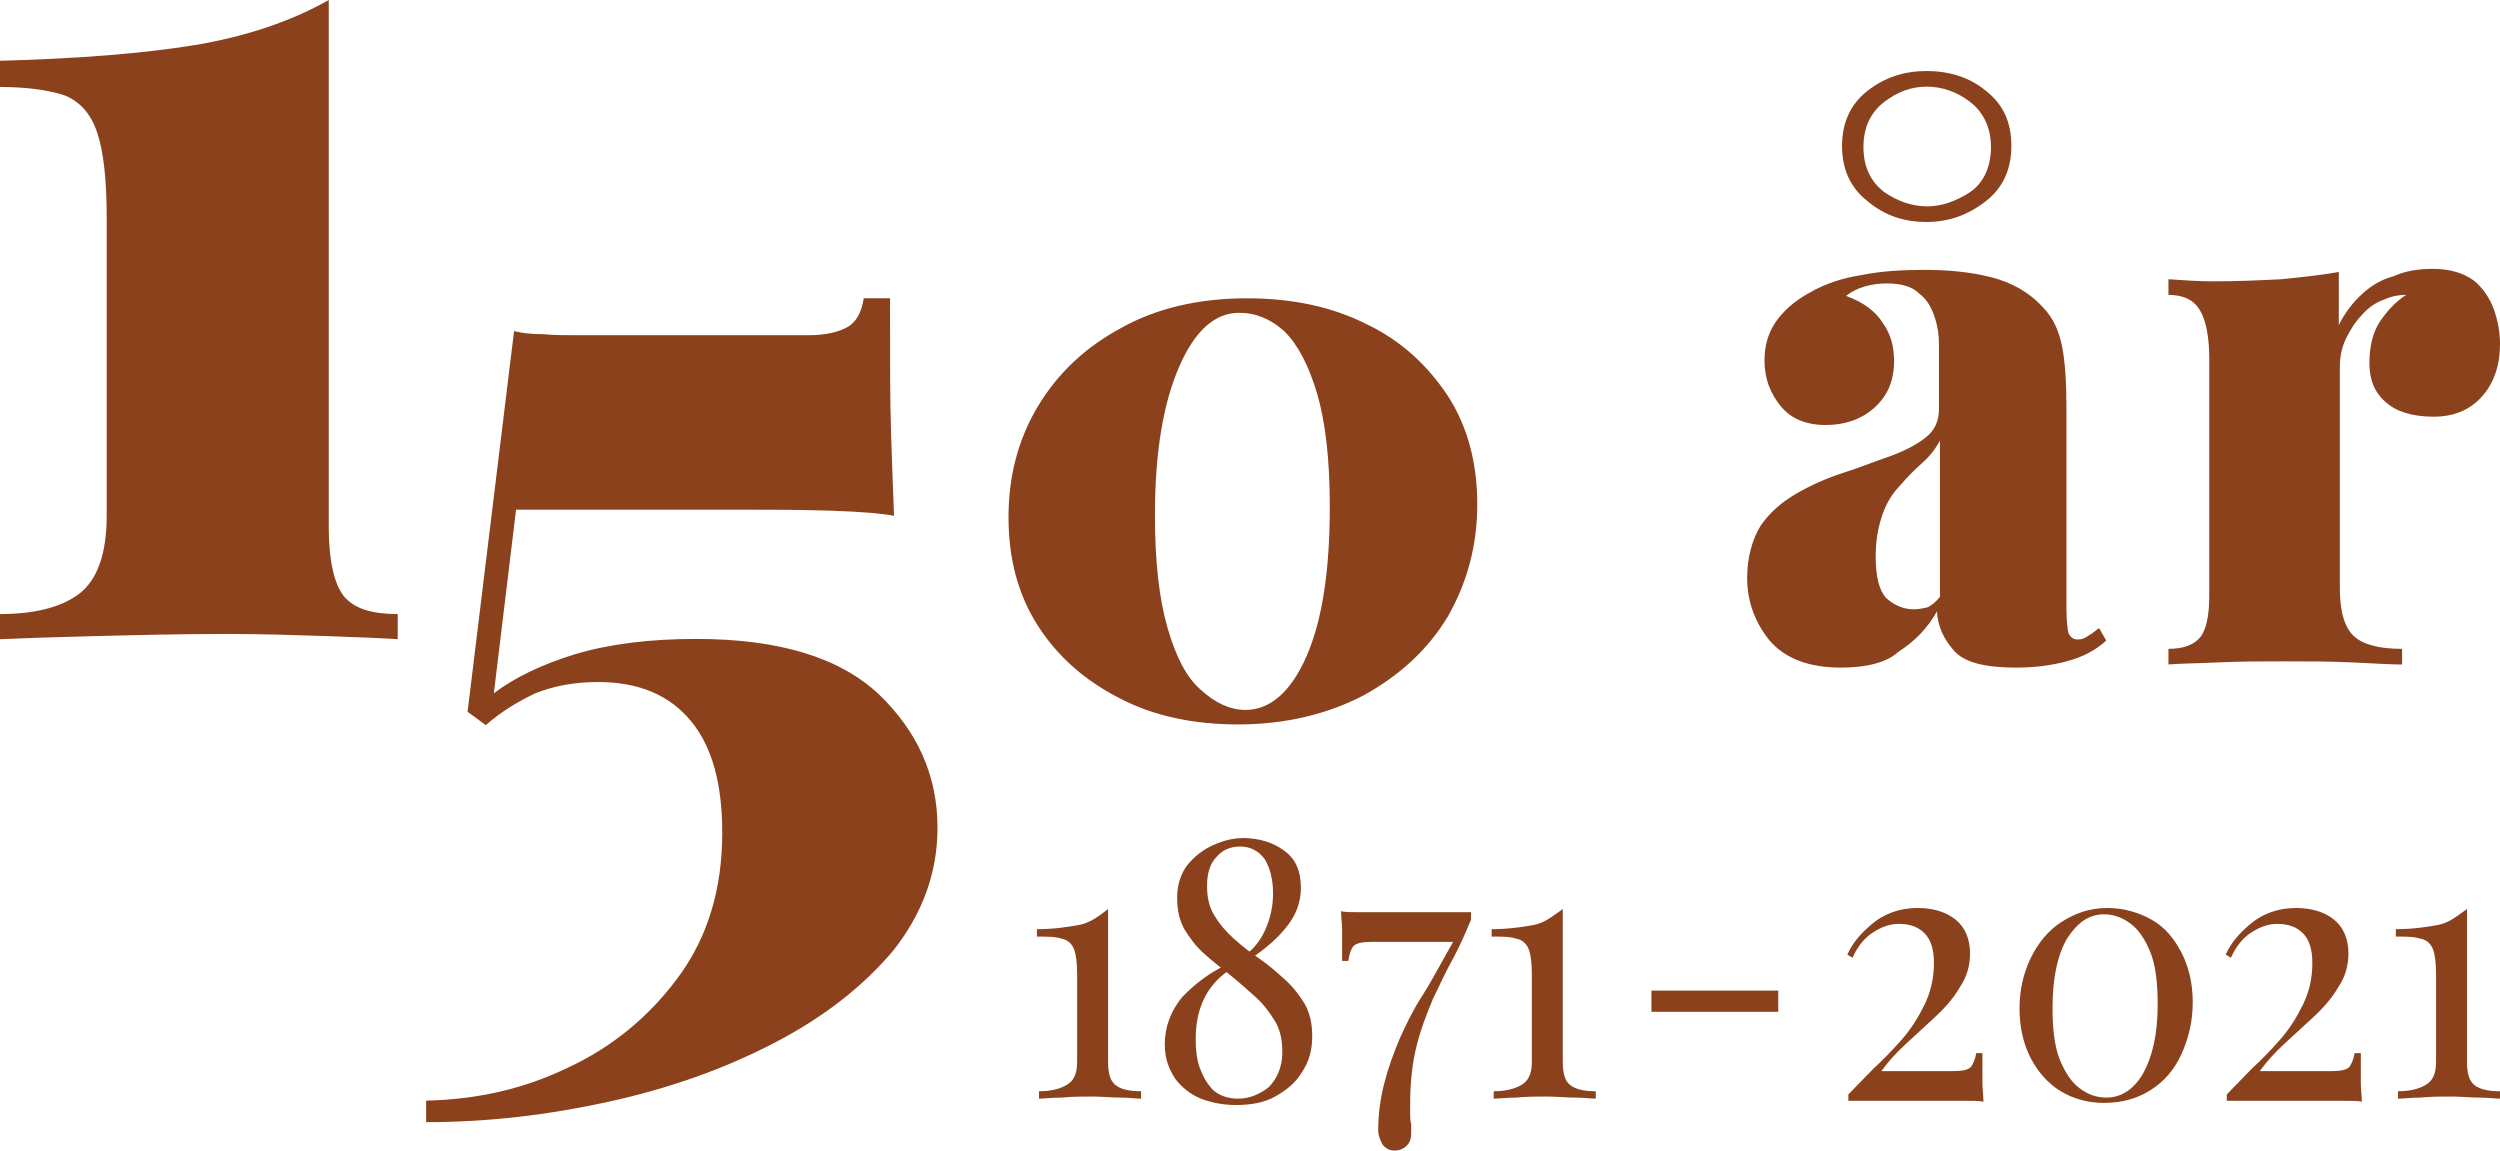
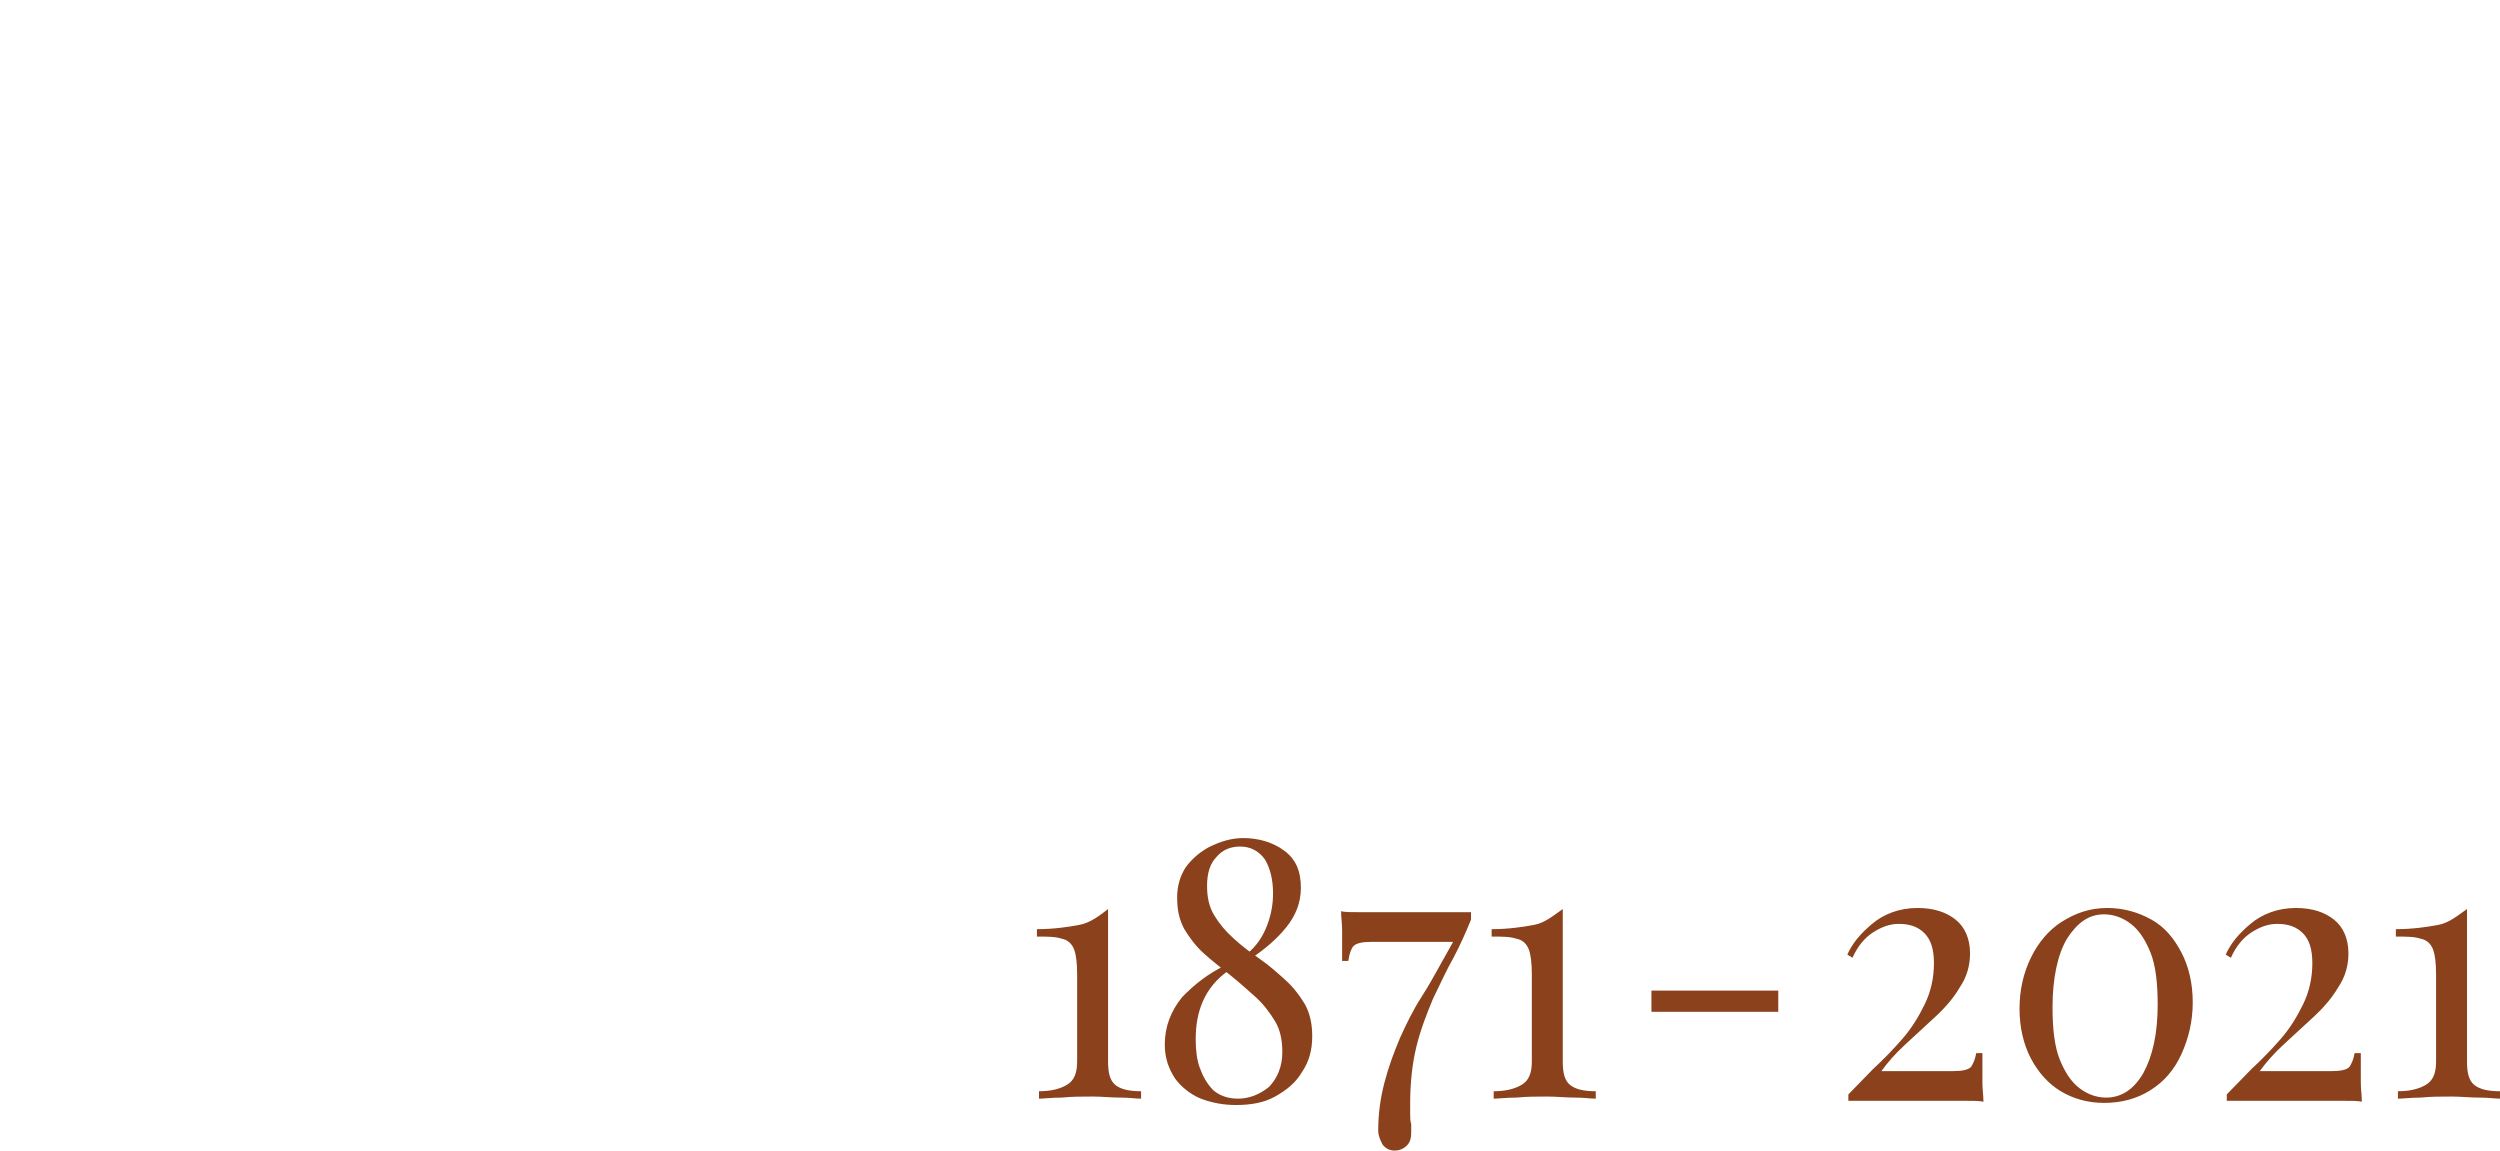
<svg xmlns="http://www.w3.org/2000/svg" width="176" height="81" viewBox="0 0 176 81">
  <g fill="none" fill-rule="evenodd">
    <g fill="#8A411C" fill-rule="nonzero">
      <g>
-         <path d="M23.144 0v37.107c0 2.36.379 3.983 1.062 4.868.759.886 1.973 1.255 3.794 1.255V45c-1.138-.074-2.883-.148-5.084-.221-2.276-.074-4.553-.148-6.905-.148-3.187 0-6.298.074-9.182.148-2.96.073-5.236.147-6.829.221v-1.77c2.352 0 4.25-.443 5.54-1.402 1.29-.96 1.972-2.803 1.972-5.533v-20.95c0-2.73-.227-4.722-.683-6.05-.455-1.328-1.214-2.14-2.276-2.582-1.138-.369-2.656-.59-4.553-.59V4.279c5.54-.148 10.092-.517 13.734-1.107 3.49-.59 6.678-1.623 9.41-3.172zM62.656 21.072c0 3.973 0 7.079.071 9.318s.143 4.19.214 5.923c-.712-.145-2.206-.29-4.483-.362-2.276-.072-4.553-.072-6.9-.072H36.331l-1.565 12.93c1.423-1.084 3.344-2.023 5.691-2.745 2.42-.723 5.265-1.084 8.538-1.084 5.834 0 10.103 1.3 12.878 3.9C64.577 51.48 66 54.587 66 58.27c0 3.178-1.067 6.067-3.13 8.668-2.135 2.528-4.91 4.695-8.396 6.5-3.486 1.806-7.328 3.178-11.597 4.117C38.61 78.495 34.34 79 30 79v-1.517c3.486-.072 6.83-.794 9.96-2.311 3.13-1.445 5.763-3.612 7.827-6.429 2.063-2.816 3.059-6.211 3.059-10.112 0-3.467-.712-6.067-2.206-7.873-1.494-1.805-3.628-2.744-6.545-2.744-1.708 0-3.13.289-4.411.794-1.21.578-2.42 1.3-3.486 2.24l-1.281-.94 3.273-26.797c.569.145 1.28.217 2.063.217.783.072 1.565.072 2.348.072h16.292c1.21 0 2.135-.216 2.775-.578.64-.36.996-1.083 1.138-2.022h1.85v.072zM87.76 21c3.188 0 6.006.584 8.453 1.825 2.448 1.168 4.302 2.92 5.71 5.036 1.41 2.19 2.077 4.745 2.077 7.665s-.742 5.547-2.076 7.883c-1.41 2.336-3.412 4.16-5.933 5.547C93.47 50.27 90.503 51 87.166 51c-3.114 0-5.932-.584-8.305-1.825-2.448-1.24-4.376-2.92-5.785-5.11C71.667 41.876 71 39.322 71 36.402c0-2.846.667-5.474 2.076-7.81 1.41-2.336 3.337-4.16 5.933-5.547C81.382 21.73 84.349 21 87.759 21zm-.52 1.022c-1.705 0-3.114 1.24-4.227 3.796-1.112 2.554-1.705 5.985-1.705 10.437 0 3.285.296 5.913.89 7.957.593 2.043 1.335 3.503 2.373 4.38.964.875 2.002 1.386 3.114 1.386 1.706 0 3.19-1.24 4.302-3.796 1.112-2.554 1.631-6.058 1.631-10.51 0-3.285-.297-5.913-.89-7.957-.593-1.97-1.335-3.43-2.299-4.38-.964-.875-2.002-1.313-3.189-1.313z" transform="translate(-46 -29) translate(46 29)" />
        <g>
          <path d="M5.008 4.997v10.739c0 .82.146 1.342.509 1.64.362.299.943.448 1.814.448v.522c-.363 0-.798-.075-1.452-.075-.653 0-1.306-.074-1.96-.074-.725 0-1.451 0-2.177.074-.726 0-1.234.075-1.597.075v-.522c.799 0 1.452-.15 1.96-.448.508-.298.726-.82.726-1.64V9.62c0-.82-.073-1.417-.218-1.79-.145-.372-.435-.67-.87-.745-.436-.15-1.017-.15-1.743-.15v-.521c1.161 0 2.178-.15 2.976-.299s1.452-.67 2.032-1.118zM14.517 0c1.09 0 2.105.298 2.904.895.798.597 1.161 1.417 1.161 2.61 0 1.044-.363 1.94-1.016 2.76-.653.82-1.524 1.566-2.54 2.237l-.218-.373c.653-.522 1.088-1.193 1.379-1.94.29-.745.435-1.49.435-2.311 0-.97-.217-1.79-.58-2.386C15.606.895 15.025.597 14.3.597c-.654 0-1.234.223-1.67.745-.435.448-.653 1.119-.653 2.014 0 .82.145 1.491.508 2.088s.798 1.119 1.379 1.64c.58.523 1.161.97 1.815 1.418.653.447 1.234.97 1.814 1.491.581.522 1.017 1.119 1.38 1.715.362.672.508 1.417.508 2.238 0 .97-.218 1.79-.726 2.535-.436.746-1.09 1.268-1.888 1.716-.798.447-1.742.596-2.758.596-.87 0-1.67-.149-2.468-.447-.726-.299-1.379-.82-1.814-1.417C9.29 16.258 9 15.512 9 14.542c0-1.267.435-2.386 1.234-3.356.87-.894 1.814-1.64 3.048-2.237l.218.373c-.871.597-1.452 1.342-1.815 2.163-.363.82-.508 1.715-.508 2.684 0 .746.073 1.417.29 2.014.218.597.509 1.119.944 1.566.436.373 1.016.597 1.742.597.799 0 1.525-.299 2.178-.82.58-.597.944-1.418.944-2.462 0-.82-.146-1.566-.509-2.162-.362-.597-.798-1.194-1.379-1.716-.58-.522-1.161-1.044-1.814-1.566-.654-.522-1.234-.97-1.815-1.491-.58-.522-1.016-1.119-1.38-1.715-.362-.672-.507-1.343-.507-2.238 0-.82.217-1.491.58-2.088.436-.596.944-1.044 1.597-1.417C12.92.224 13.72 0 14.517 0zM21.413 5.146c.218.074.726.074 1.452.074h7.694v.522c-.363.895-.726 1.716-1.234 2.685-.508.895-.944 1.865-1.452 2.909-.435 1.044-.87 2.162-1.161 3.356-.29 1.193-.436 2.535-.436 4.027v.745c0 .224 0 .448.073.672v.596c0 .373-.073.671-.29.895-.218.224-.509.373-.872.373-.362 0-.653-.15-.87-.447-.146-.299-.29-.597-.29-.97 0-1.119.144-2.237.435-3.356.29-1.119.653-2.088 1.088-3.132.436-.97.944-2.014 1.525-2.909.58-.894 1.088-1.864 1.597-2.759.508-.895 1.016-1.79 1.451-2.685l-.726 1.566h-5.806c-.654 0-1.09.075-1.307.299-.145.149-.29.522-.363 1.044h-.435V6.488c0-.447-.073-.895-.073-1.342zM37.019 4.997v10.739c0 .82.145 1.342.508 1.64.363.299.944.448 1.815.448v.522c-.363 0-.799-.075-1.452-.075-.653 0-1.306-.074-1.96-.074-.726 0-1.451 0-2.177.074-.726 0-1.234.075-1.597.075v-.522c.798 0 1.451-.15 1.96-.448.508-.298.725-.82.725-1.64V9.62c0-.82-.072-1.417-.217-1.79-.145-.372-.436-.67-.871-.745-.436-.15-1.017-.15-1.742-.15v-.521c1.161 0 2.177-.15 2.976-.299.798-.149 1.379-.67 2.032-1.118zM52.19 10.739L52.19 12.231 43.261 12.231 43.261 10.739zM61.989 4.922c1.161 0 2.032.298 2.685.82.654.522 1.017 1.343 1.017 2.387 0 .82-.218 1.64-.726 2.386-.436.746-1.016 1.417-1.742 2.088-.726.672-1.38 1.268-2.105 1.94-.726.67-1.234 1.267-1.67 1.864h5.009c.653 0 1.088-.075 1.306-.299.145-.223.29-.522.363-.969h.436v2.088c0 .448.072.895.072 1.342-.218-.074-.726-.074-1.451-.074h-8.058v-.448l1.743-1.79c.725-.67 1.379-1.342 2.032-2.088.653-.745 1.161-1.566 1.597-2.46.435-.895.653-1.865.653-2.909 0-.97-.218-1.64-.653-2.088-.436-.448-1.016-.671-1.815-.671-.653 0-1.234.223-1.814.596-.581.373-1.09.97-1.452 1.79l-.363-.224c.363-.82.943-1.491 1.742-2.162.798-.672 1.887-1.119 3.194-1.119zM75.345 4.922c1.161 0 2.177.298 3.12.82.944.522 1.598 1.343 2.106 2.312.508.97.798 2.163.798 3.505 0 1.343-.29 2.536-.798 3.655-.508 1.118-1.234 1.939-2.178 2.535-.943.597-2.032.895-3.266.895-1.162 0-2.178-.298-3.049-.82-.87-.522-1.597-1.343-2.105-2.312-.508-.97-.798-2.163-.798-3.505 0-1.343.29-2.536.798-3.58s1.234-1.939 2.178-2.535c.943-.597 1.96-.97 3.194-.97zm-.218.447c-1.089 0-1.887.597-2.613 1.716-.654 1.118-1.016 2.76-1.016 4.847 0 1.492.145 2.76.508 3.654.363.895.798 1.567 1.379 2.014.58.447 1.234.671 1.887.671 1.089 0 1.96-.596 2.613-1.715.653-1.193 1.016-2.76 1.016-4.848 0-1.491-.145-2.759-.508-3.654s-.798-1.566-1.379-2.013c-.58-.448-1.234-.672-1.887-.672zM88.628 4.922c1.161 0 2.032.298 2.686.82.653.522 1.016 1.343 1.016 2.387 0 .82-.218 1.64-.726 2.386-.436.746-1.016 1.417-1.742 2.088-.726.672-1.38 1.268-2.105 1.94-.726.67-1.234 1.267-1.67 1.864h5.009c.653 0 1.089-.075 1.306-.299.146-.223.29-.522.363-.969h.436v2.088c0 .448.072.895.072 1.342-.217-.074-.725-.074-1.451-.074h-8.057v-.448l1.742-1.79c.726-.67 1.379-1.342 2.032-2.088.653-.745 1.161-1.566 1.597-2.46.436-.895.653-1.865.653-2.909 0-.97-.217-1.64-.653-2.088-.436-.448-1.016-.671-1.815-.671-.653 0-1.234.223-1.814.596-.581.373-1.09.97-1.452 1.79l-.363-.224c.363-.82.944-1.491 1.742-2.162.799-.672 1.887-1.119 3.194-1.119zM100.677 4.997v10.739c0 .82.145 1.342.508 1.64.363.299.944.448 1.815.448v.522c-.363 0-.798-.075-1.452-.075-.653 0-1.306-.074-1.96-.074-.725 0-1.451 0-2.177.074-.726 0-1.234.075-1.597.075v-.522c.798 0 1.452-.15 1.96-.448.508-.298.726-.82.726-1.64V9.62c0-.82-.073-1.417-.218-1.79-.145-.372-.436-.67-.871-.745-.436-.15-1.016-.15-1.742-.15v-.521c1.161 0 2.177-.15 2.976-.299.798-.149 1.379-.67 2.032-1.118z" transform="translate(-46 -29) translate(46 29) translate(73 59)" />
        </g>
        <g>
-           <path d="M6.607 42c-2.298 0-3.95-.66-5.027-1.906C.575 38.848 0 37.382 0 35.696c0-1.466.36-2.712.934-3.665.646-.952 1.508-1.685 2.513-2.272 1.006-.586 2.155-1.1 3.304-1.466 1.149-.366 2.226-.806 3.303-1.173 1.006-.366 1.867-.806 2.514-1.319.646-.513.933-1.173.933-1.979v-4.618c0-.586-.071-1.173-.287-1.832-.215-.66-.503-1.246-1.077-1.686-.503-.513-1.293-.733-2.298-.733-.575 0-1.077.073-1.58.22-.503.146-.934.366-1.293.66 1.221.44 2.083 1.099 2.585 1.905.575.807.79 1.686.79 2.712 0 1.393-.502 2.492-1.436 3.299-.933.806-2.083 1.172-3.375 1.172-1.365 0-2.442-.44-3.16-1.319-.718-.88-1.15-1.906-1.15-3.225 0-1.1.288-1.98.79-2.712.504-.733 1.294-1.466 2.37-2.052 1.006-.587 2.227-1.027 3.663-1.247C9.48 14.073 10.988 14 12.496 14c1.652 0 3.232.147 4.668.513 1.436.367 2.657 1.026 3.663 2.126.718.733 1.149 1.686 1.364 2.858.216 1.173.287 2.64.287 4.398v13.927c0 .88.072 1.466.144 1.76.144.292.359.439.646.439.288 0 .503-.073.79-.293.288-.147.503-.367.718-.513l.503.88c-.718.659-1.652 1.172-2.8 1.465-1.078.293-2.299.44-3.52.44-2.226 0-3.662-.366-4.38-1.173-.719-.806-1.15-1.686-1.221-2.785-.647 1.173-1.58 2.126-2.73 2.859C9.839 41.634 8.403 42 6.608 42zM12.64 0c1.58 0 3.016.44 4.165 1.393 1.22.953 1.795 2.199 1.795 3.884 0 1.613-.574 2.932-1.795 3.885-1.221.953-2.585 1.466-4.165 1.466s-2.945-.44-4.166-1.466C7.254 8.21 6.68 6.89 6.68 5.277c0-1.612.574-2.931 1.795-3.884C9.695.44 11.06 0 12.64 0zm0 1.1c-1.078 0-2.083.366-3.017 1.099-.933.733-1.436 1.76-1.436 3.152 0 1.392.503 2.419 1.436 3.152.934.66 2.011 1.026 3.017 1.026 1.077 0 2.082-.367 3.088-1.026.933-.66 1.436-1.76 1.436-3.152 0-1.32-.503-2.42-1.436-3.152-.934-.733-2.011-1.1-3.088-1.1zm-.934 36.795c.359 0 .718-.073 1.005-.146.288-.147.575-.367.862-.733V26.02c-.359.66-.79 1.173-1.293 1.613-.502.44-1.005.952-1.508 1.539-.502.513-.933 1.173-1.22 1.979-.288.806-.503 1.759-.503 3.005 0 1.393.215 2.346.718 2.932.574.513 1.22.806 1.939.806zM48.26 13.927c1.221 0 2.155.293 2.873.806.646.513 1.149 1.246 1.436 2.052.287.807.431 1.613.431 2.42 0 1.538-.43 2.785-1.293 3.737-.861.953-2.01 1.393-3.375 1.393-1.508 0-2.657-.366-3.375-1.026-.79-.66-1.15-1.613-1.15-2.712 0-1.173.216-2.126.719-2.932.502-.733 1.077-1.393 1.867-1.906-.646 0-1.15.147-1.652.367-.574.22-1.077.586-1.508 1.1-.43.439-.79 1.025-1.077 1.612-.287.586-.431 1.246-.431 1.979v15.612c0 1.686.359 2.786 1.005 3.372.647.586 1.796.88 3.376.88v1.1c-.79 0-1.94-.074-3.52-.147-1.58-.074-3.16-.074-4.74-.074-1.507 0-3.087 0-4.667.074-1.58.073-2.73.073-3.52.146v-1.1c1.078 0 1.796-.293 2.227-.806.431-.513.647-1.539.647-2.932V20.304c0-1.54-.216-2.712-.647-3.445-.43-.733-1.149-1.1-2.226-1.1v-1.1c1.077.074 2.154.147 3.16.147 1.723 0 3.303-.073 4.74-.146 1.508-.147 2.872-.294 4.093-.513v3.738c.431-.88 1.006-1.613 1.652-2.2.646-.586 1.364-1.025 2.226-1.245.79-.367 1.724-.513 2.73-.513z" transform="translate(-46 -29) translate(46 29) translate(123 5)" />
-         </g>
+           </g>
      </g>
    </g>
  </g>
</svg>